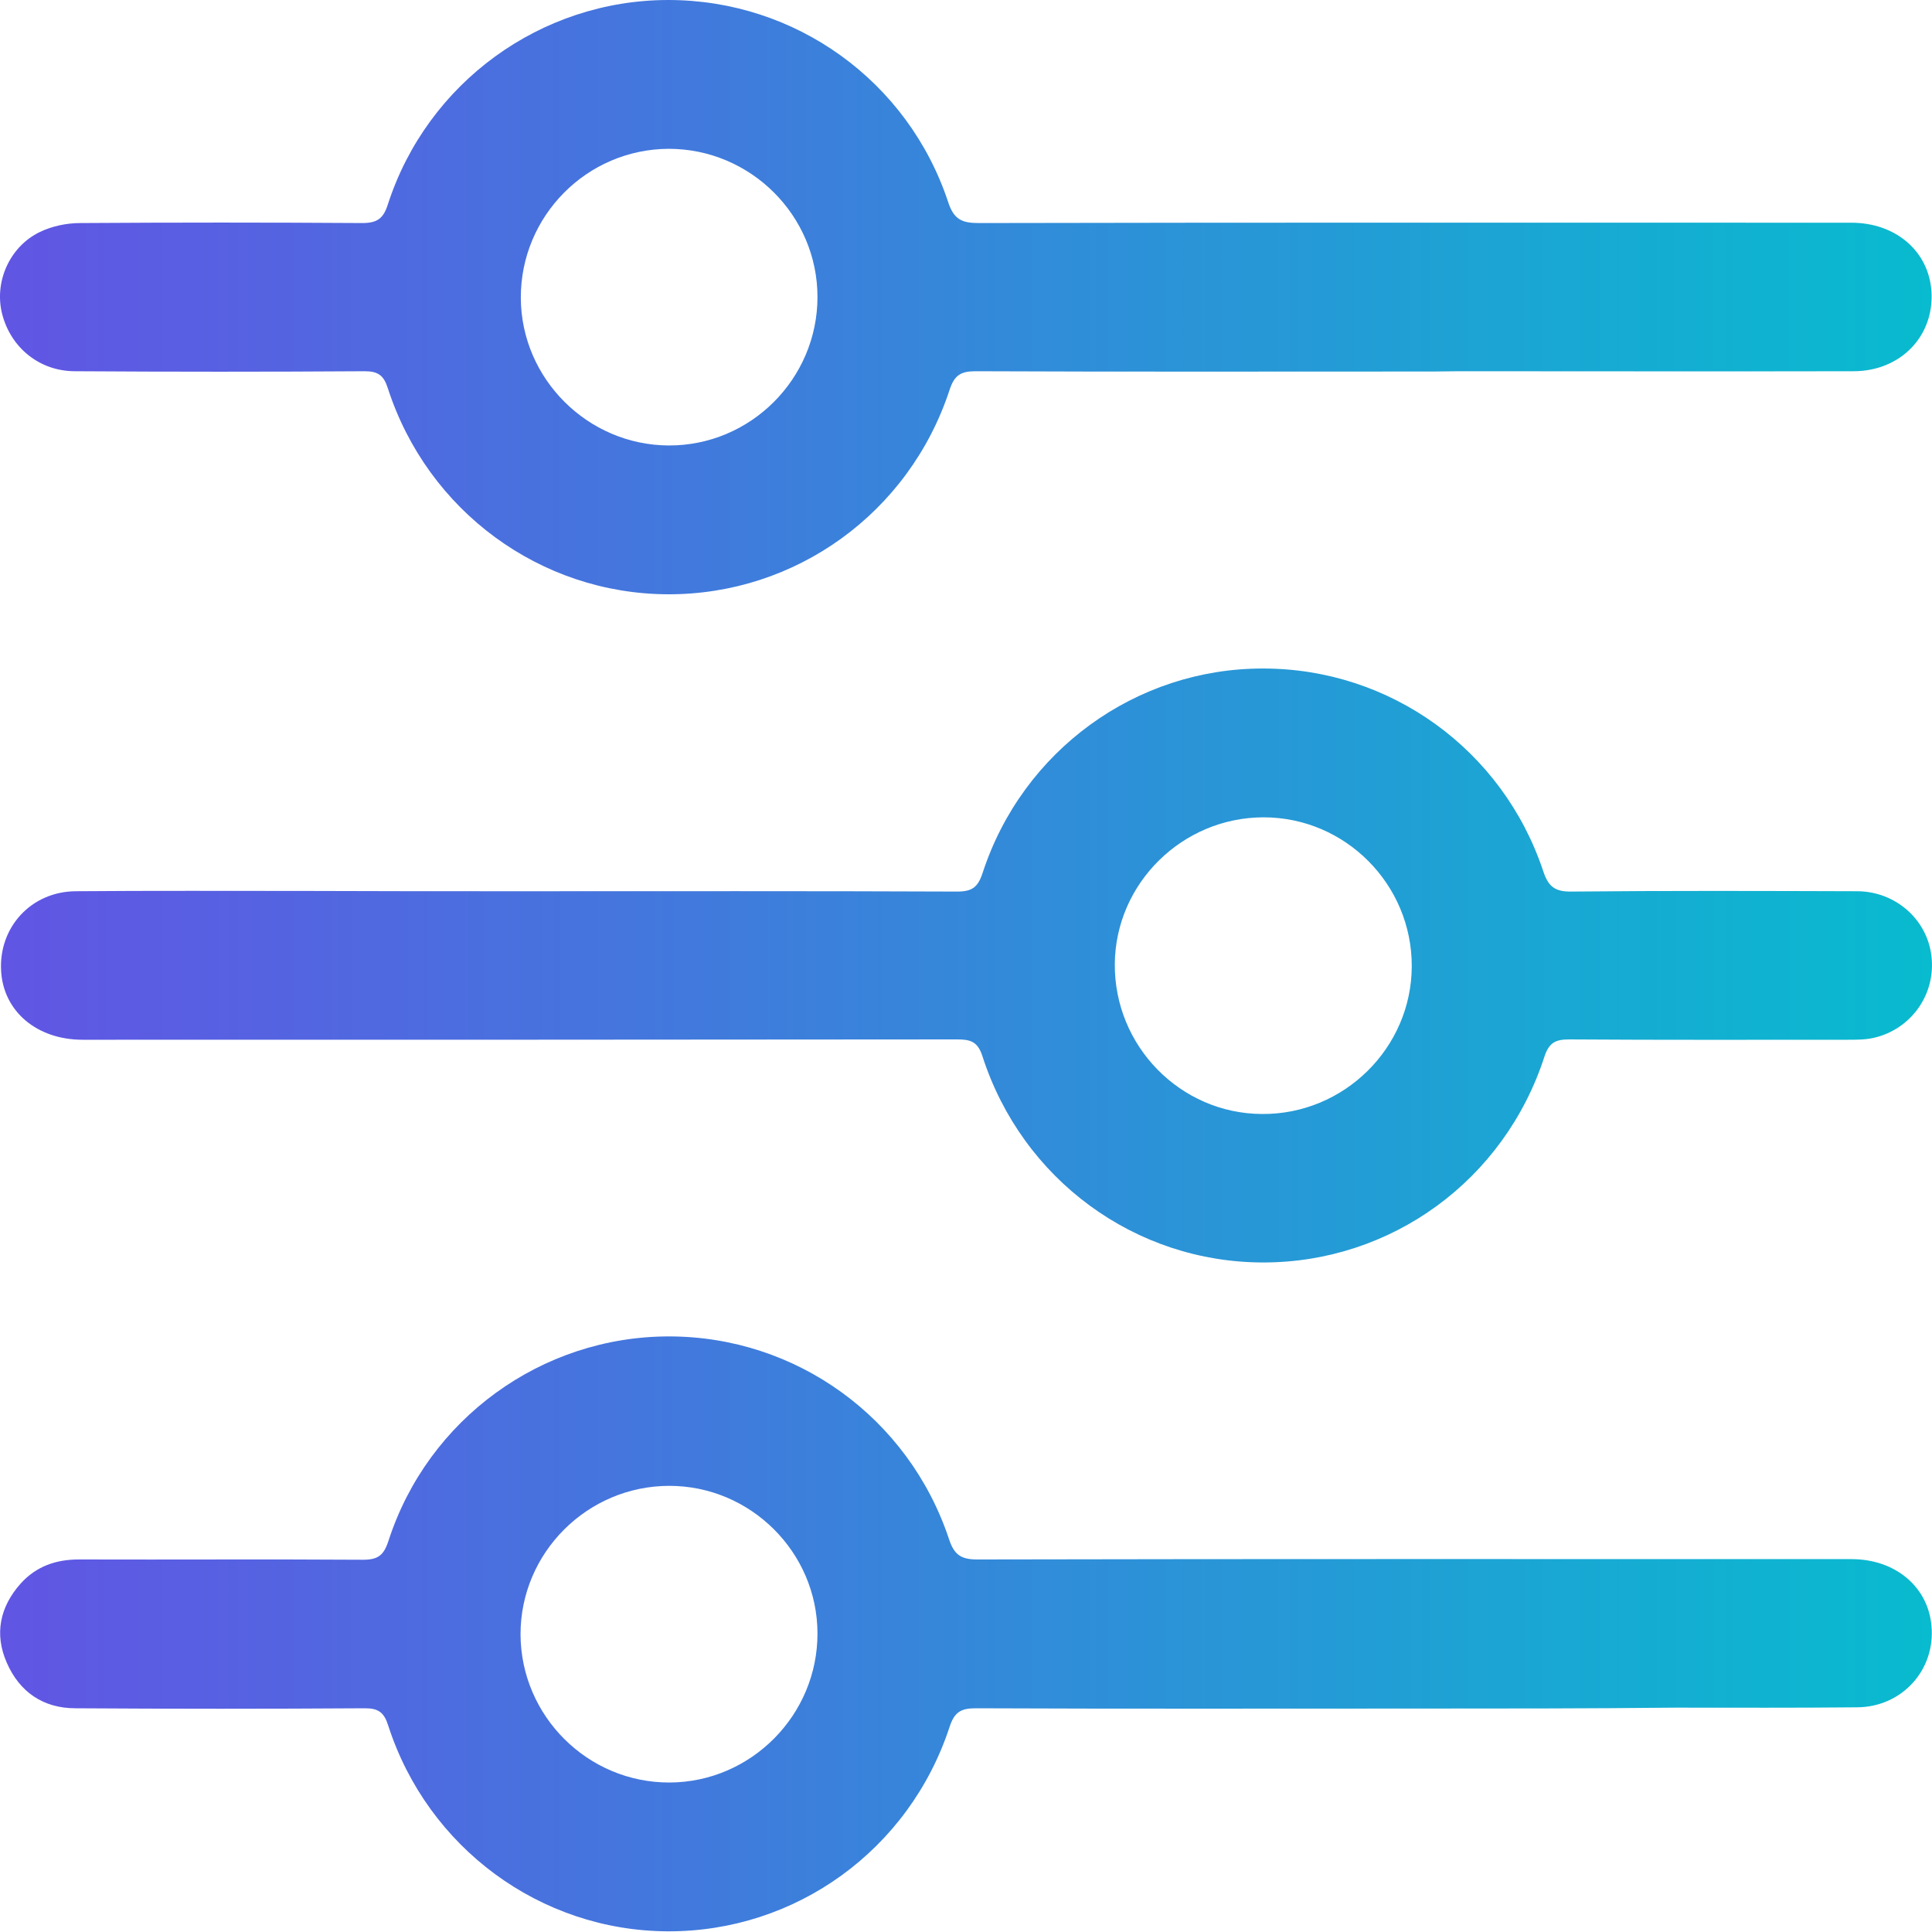
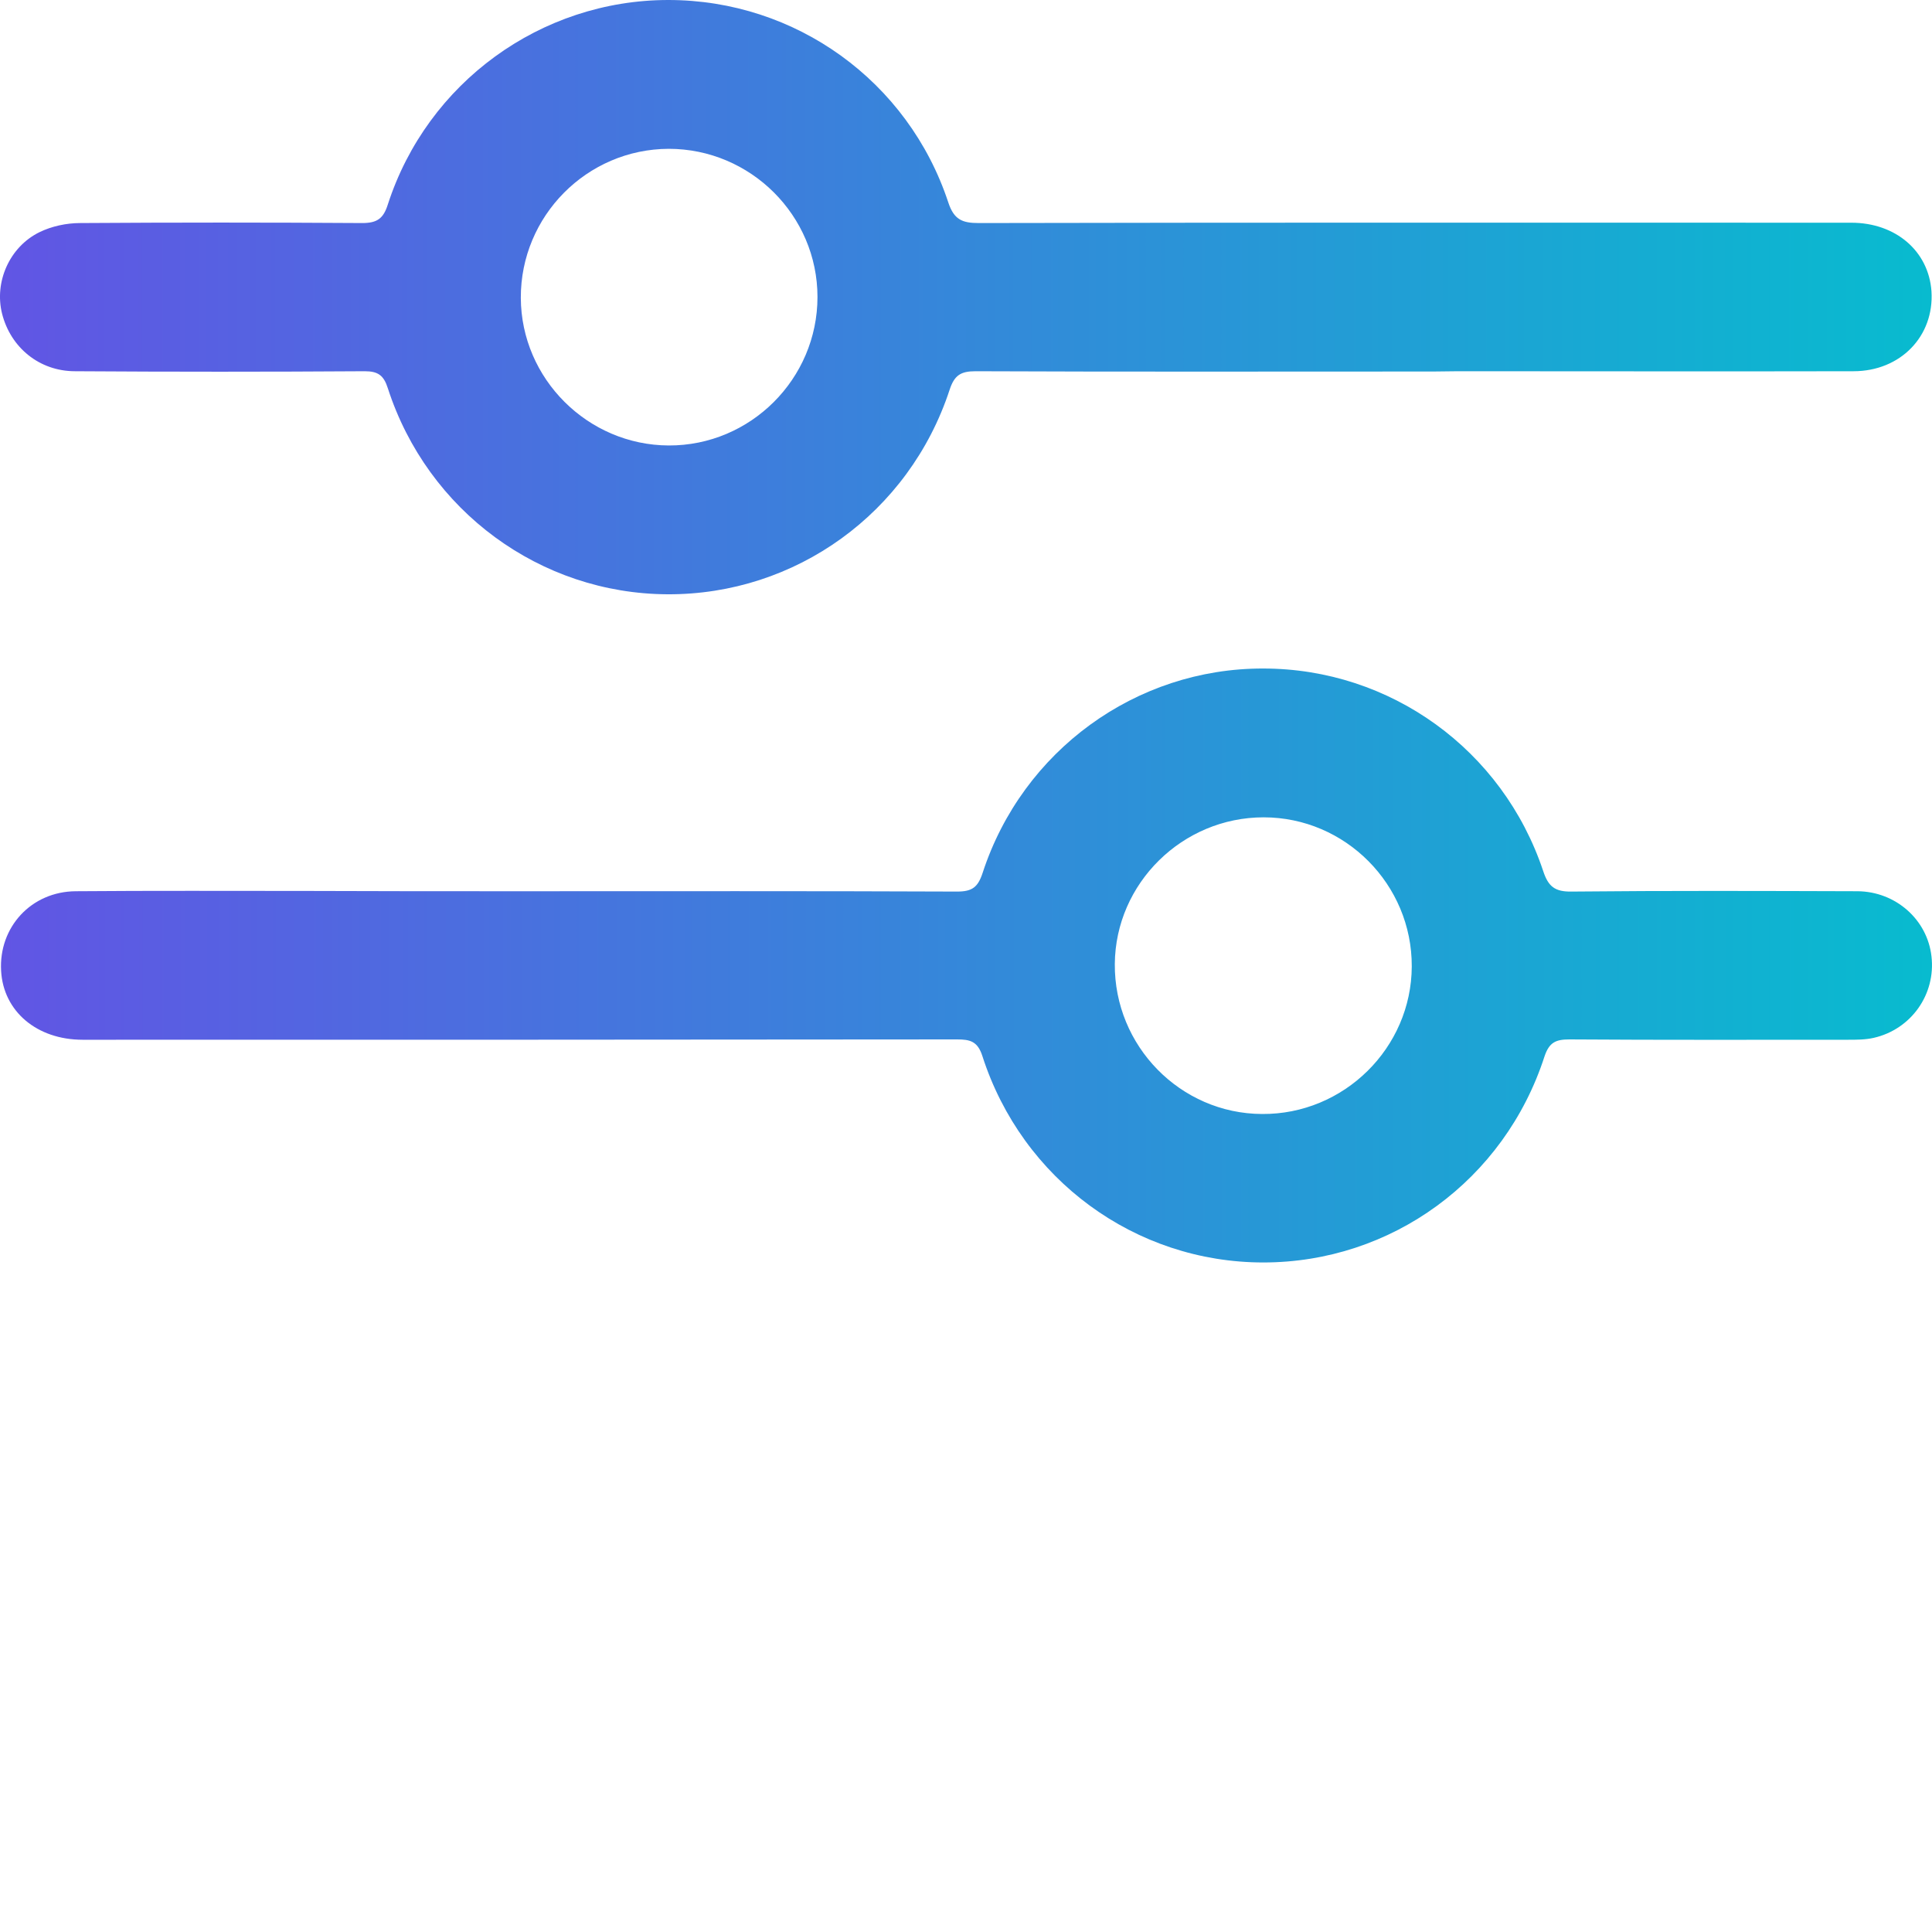
<svg xmlns="http://www.w3.org/2000/svg" width="40" height="40" viewBox="0 0 40 40" fill="none">
  <path d="M29.268 7.692C26.247 7.692 23.224 7.699 20.196 7.686C19.889 7.686 19.758 7.771 19.66 8.072C18.822 10.623 16.468 12.317 13.818 12.304C11.189 12.291 8.854 10.584 8.03 8.039C7.945 7.771 7.827 7.686 7.552 7.686C5.551 7.699 3.555 7.699 1.554 7.686C0.815 7.686 0.22 7.195 0.043 6.495C-0.121 5.841 0.193 5.115 0.815 4.808C1.07 4.683 1.377 4.618 1.659 4.618C3.608 4.605 5.551 4.605 7.5 4.618C7.807 4.618 7.938 4.526 8.03 4.232C8.847 1.707 11.202 0 13.838 0C16.468 0 18.803 1.675 19.634 4.193C19.751 4.546 19.921 4.618 20.261 4.618C26.286 4.605 32.304 4.611 38.328 4.611C39.25 4.611 39.931 5.2 39.989 6.031C40.048 6.96 39.348 7.686 38.374 7.686C35.646 7.692 32.919 7.686 30.184 7.686C29.883 7.692 29.576 7.692 29.268 7.692ZM13.845 3.081C12.15 3.087 10.777 4.474 10.783 6.168C10.79 7.843 12.17 9.216 13.845 9.223C15.539 9.229 16.925 7.843 16.925 6.149C16.925 4.461 15.539 3.081 13.845 3.081Z" fill="url(#paint0_linear_140_5006)" />
  <path d="M10.705 18.452C13.74 18.452 16.775 18.446 19.817 18.459C20.131 18.459 20.248 18.367 20.346 18.067C21.171 15.542 23.519 13.834 26.155 13.841C28.784 13.841 31.113 15.522 31.95 18.034C32.055 18.354 32.192 18.465 32.539 18.459C34.514 18.439 36.483 18.446 38.459 18.452C39.25 18.459 39.904 19.041 39.989 19.8C40.081 20.585 39.571 21.311 38.792 21.488C38.622 21.527 38.439 21.527 38.256 21.527C36.333 21.527 34.41 21.533 32.493 21.52C32.212 21.52 32.075 21.579 31.977 21.873C31.146 24.438 28.804 26.138 26.155 26.138C23.506 26.138 21.164 24.424 20.34 21.867C20.242 21.559 20.085 21.52 19.817 21.52C13.779 21.527 7.748 21.527 1.711 21.527C0.762 21.527 0.069 20.938 0.023 20.101C-0.029 19.198 0.645 18.459 1.567 18.452C3.156 18.439 4.746 18.446 6.335 18.446C7.788 18.452 9.246 18.452 10.705 18.452ZM29.229 20.009C29.236 18.315 27.856 16.922 26.162 16.922C24.48 16.922 23.094 18.289 23.081 19.957C23.067 21.658 24.441 23.057 26.129 23.064C27.823 23.077 29.223 21.697 29.229 20.009Z" fill="url(#paint1_linear_140_5006)" />
-   <path d="M29.269 35.374C26.247 35.374 23.225 35.381 20.196 35.368C19.889 35.368 19.758 35.453 19.66 35.754C18.822 38.305 16.468 39.999 13.819 39.986C11.189 39.973 8.854 38.259 8.036 35.721C7.951 35.453 7.833 35.368 7.559 35.368C5.557 35.381 3.562 35.381 1.56 35.368C0.893 35.368 0.403 35.028 0.141 34.426C-0.121 33.831 -0.003 33.268 0.429 32.784C0.749 32.431 1.155 32.287 1.632 32.287C3.595 32.293 5.551 32.28 7.513 32.293C7.827 32.293 7.945 32.202 8.043 31.901C8.86 29.376 11.215 27.669 13.851 27.669C16.481 27.669 18.809 29.35 19.647 31.862C19.751 32.182 19.889 32.287 20.229 32.287C26.266 32.274 32.297 32.28 38.334 32.28C39.237 32.28 39.917 32.849 39.989 33.66C40.075 34.57 39.381 35.342 38.452 35.348C37.196 35.361 35.941 35.355 34.685 35.355C32.879 35.374 31.074 35.374 29.269 35.374ZM13.864 36.905C15.552 36.898 16.932 35.505 16.925 33.811C16.919 32.136 15.539 30.763 13.858 30.763C12.164 30.763 10.777 32.143 10.777 33.837C10.783 35.531 12.17 36.911 13.864 36.905Z" fill="url(#paint2_linear_140_5006)" />
  <defs>
    <linearGradient id="paint0_linear_140_5006" x1="0" y1="6.152" x2="39.993" y2="6.152" gradientUnits="userSpaceOnUse">
      <stop stop-color="#6155E4" />
      <stop offset="1" stop-color="#08BBCF" />
    </linearGradient>
    <linearGradient id="paint1_linear_140_5006" x1="0.02" y1="19.99" x2="40" y2="19.99" gradientUnits="userSpaceOnUse">
      <stop stop-color="#6155E4" />
      <stop offset="1" stop-color="#08BBCF" />
    </linearGradient>
    <linearGradient id="paint2_linear_140_5006" x1="0.003" y1="33.827" x2="39.996" y2="33.827" gradientUnits="userSpaceOnUse">
      <stop stop-color="#6155E4" />
      <stop offset="1" stop-color="#08BBCF" />
    </linearGradient>
  </defs>
</svg>